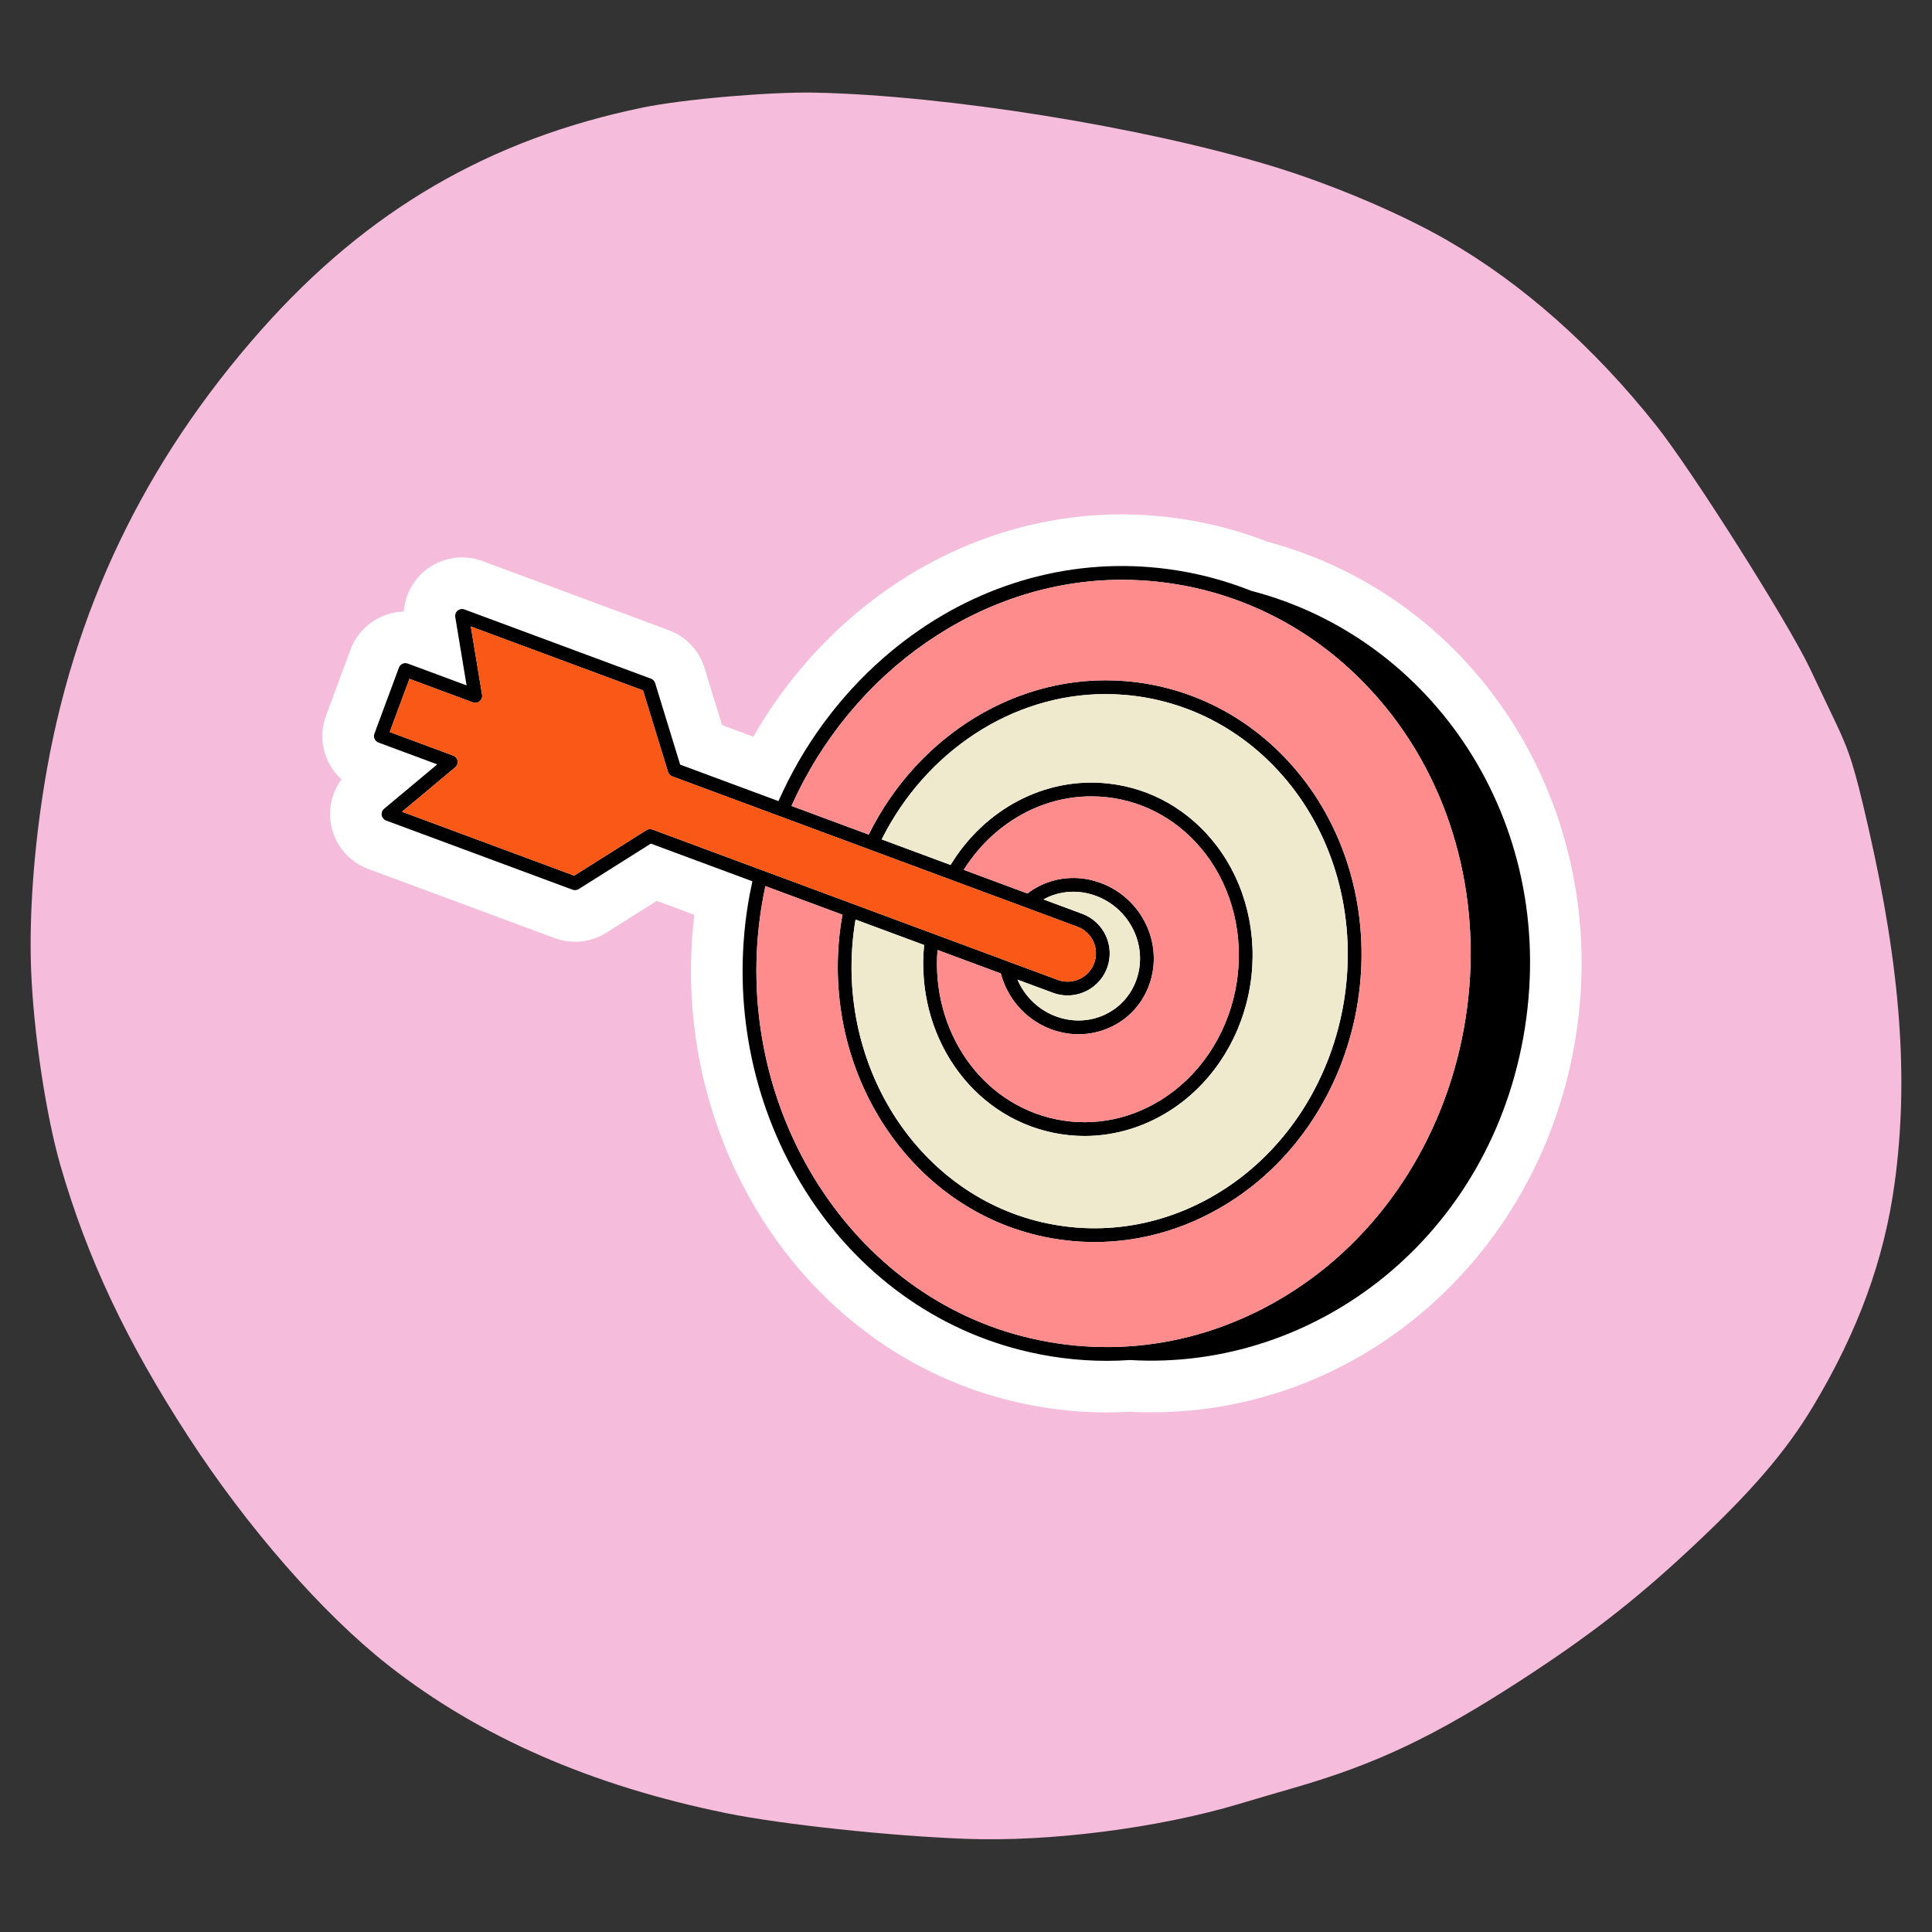
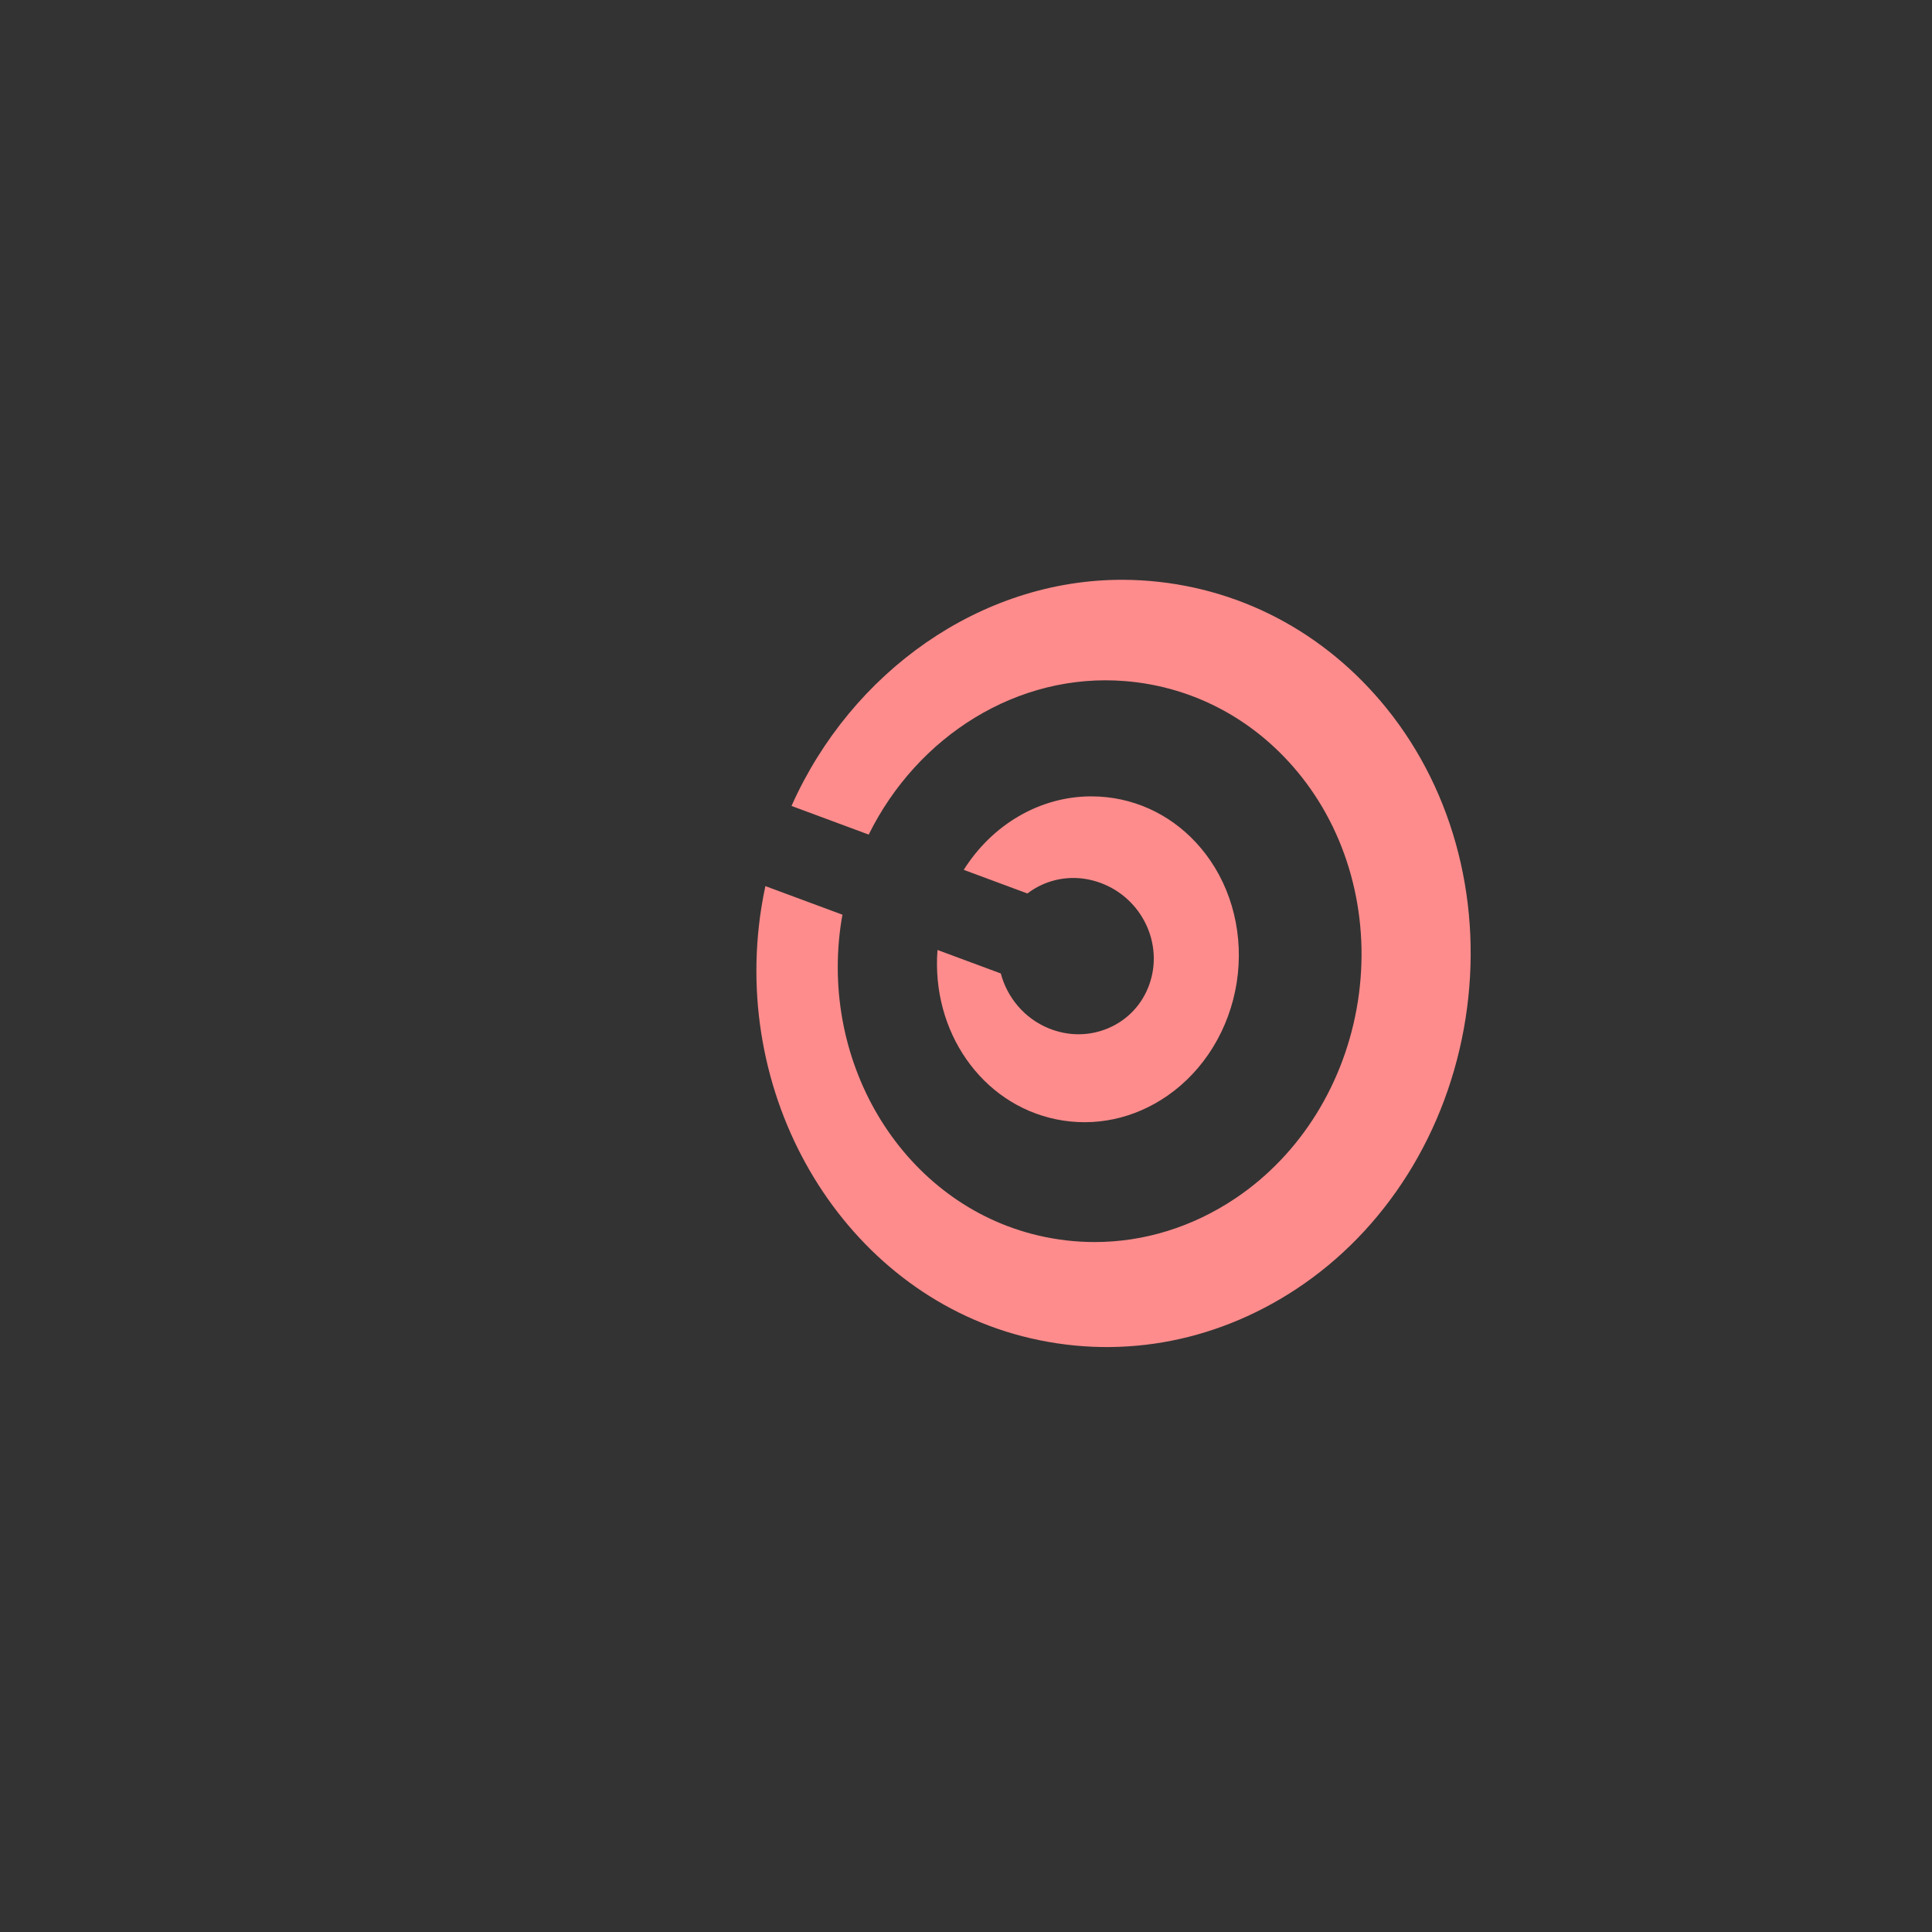
<svg xmlns="http://www.w3.org/2000/svg" width="1080" zoomAndPan="magnify" viewBox="0 0 810 810" height="1080" preserveAspectRatio="xMidYMid meet" version="1.0">
  <rect x="0" y="0" width="810" height="810" fill="#333333" stroke="none" />
  <defs>
    <clipPath id="edbcfc6e89">
-       <path d="M 12.844 38.805 L 797.152 38.805 L 797.152 771.129 L 12.844 771.129 Z M 12.844 38.805 " clip-rule="nonzero" />
-     </clipPath>
+       </clipPath>
  </defs>
  <g clip-path="url(#edbcfc6e89)">
    <path fill="#f6bcdc" d="M 13.039 406.461 C 12.176 383.691 14.203 355.641 18.688 328.262 C 30.445 256.406 60.473 193.645 109.574 138.266 C 154.004 88.148 205.285 58.289 269.617 45.059 C 286.672 41.562 322.988 38.438 341.91 38.84 C 397.074 40.035 478.496 53.094 532.594 69.422 C 557.641 76.984 586.32 89.062 606.164 100.414 C 637.879 118.551 668.164 145.336 694.43 178.465 C 709.48 197.441 749.453 260.605 758.715 280.039 C 762.113 287.172 766.984 297.406 769.535 302.773 C 775.613 315.566 777.59 321.914 783.332 347.023 C 796.875 406.27 800.281 452.312 794.352 495.941 C 789.988 528 779.074 557.953 760.336 589.297 C 748.645 608.844 733.793 626.031 707.426 650.504 C 684.836 671.477 665.816 686.188 637.754 704.406 C 601.379 728.016 576.961 739.602 542.797 749.473 C 535.578 751.555 525.086 754.633 519.48 756.312 C 485.621 766.441 440.113 772.262 405.02 770.945 C 373.059 769.75 327.961 764.926 304.711 760.215 C 248.164 748.762 200.973 728.148 162.926 698.285 C 135.25 676.559 103.602 640.363 78.719 601.969 C 52.836 562.035 36.66 527.703 25.367 488.723 C 19.266 467.648 14.023 432.703 13.039 406.461 " fill-opacity="1" fill-rule="nonzero" />
  </g>
-   <path fill="#ffffff" d="M 660.699 434.352 C 645.797 529.113 565.586 596.605 473.809 591.883 C 470.418 592.086 467.215 592.184 464.059 592.184 C 449.828 592.184 435.543 590.352 421.605 586.734 C 378.297 575.492 341.23 547.289 317.23 507.316 C 295.09 470.445 285.918 426.758 291.109 383.543 L 275.375 377.703 L 254.168 391.07 C 247.738 395.121 239.648 395.957 232.535 393.309 L 154.363 364.301 C 146.195 361.27 140.199 354.055 138.723 345.469 C 137.582 338.828 139.254 332.062 143.152 326.754 C 140.746 324.562 138.785 321.887 137.387 318.844 C 134.652 312.879 134.402 306.219 136.68 300.078 L 146.961 272.371 C 150.539 262.742 159.57 256.68 169.27 256.387 C 169.773 249.812 172.914 243.594 178.105 239.309 C 184.855 233.754 194.094 232.195 202.254 235.219 L 280.453 264.234 C 287.562 266.875 293.137 272.777 295.367 280.023 L 302.727 304 L 315.836 308.863 C 326.527 290.254 340.254 273.422 356.211 259.48 C 391.316 228.809 435.25 213.344 479.922 215.938 C 497.641 216.965 514.91 220.715 531.273 227.082 C 620.004 250.793 675.594 339.641 660.699 434.352 Z M 660.699 434.352 " fill-opacity="1" fill-rule="nonzero" />
-   <path fill="#000000" d="M 524.527 247.691 C 510.066 241.93 494.652 238.477 478.664 237.547 C 439.691 235.285 401.262 248.859 370.449 275.781 C 351.52 292.32 336.535 312.898 326.383 335.867 L 285.164 320.574 L 274.672 286.391 C 274.406 285.531 273.758 284.844 272.918 284.531 L 194.727 255.516 C 193.766 255.16 192.68 255.344 191.887 255.996 C 191.094 256.652 190.707 257.68 190.875 258.695 L 195.617 287.348 L 170.965 278.199 C 169.469 277.648 167.809 278.41 167.254 279.902 L 156.977 307.605 C 156.707 308.324 156.738 309.113 157.059 309.812 C 157.375 310.508 157.961 311.047 158.676 311.316 L 183.328 320.461 L 161.047 339.086 C 160.254 339.746 159.879 340.777 160.051 341.789 C 160.227 342.805 160.93 343.648 161.891 344.008 L 240.082 373.02 C 240.922 373.332 241.863 373.234 242.625 372.754 L 272.879 353.688 L 315.449 369.484 C 314.711 372.883 314.031 376.293 313.488 379.746 C 307.113 420.262 315.035 461.609 335.789 496.176 C 356.852 531.258 389.258 555.977 427.043 565.781 C 439.312 568.965 451.719 570.539 464.059 570.539 C 467.285 570.539 470.508 570.414 473.723 570.199 C 551.891 574.828 625.59 518.254 639.312 430.988 C 653.035 343.754 600.301 267.312 524.527 247.691 Z M 273.547 347.781 C 273.223 347.66 272.883 347.602 272.543 347.602 C 272.004 347.602 271.473 347.75 271.004 348.047 L 240.754 367.113 L 168.566 340.324 L 190.852 321.699 C 191.641 321.039 192.016 320.012 191.844 318.996 C 191.668 317.98 190.969 317.137 190.004 316.781 L 163.391 306.906 L 171.664 284.617 L 198.273 294.488 C 199.234 294.848 200.32 294.668 201.113 294.012 C 201.906 293.355 202.293 292.328 202.125 291.312 L 197.383 262.66 L 269.574 289.445 L 280.066 323.629 C 280.328 324.488 280.977 325.176 281.82 325.488 L 451.734 388.535 C 457.879 390.816 461.023 397.672 458.746 403.816 C 456.465 409.961 449.609 413.109 443.465 410.828 Z M 441.684 474.938 C 446.02 475.828 450.379 476.266 454.719 476.266 C 468.07 476.266 481.23 472.113 492.758 464.121 C 509.43 452.555 520.887 433.879 524.191 412.883 C 527.492 391.887 522.32 370.598 510 354.473 C 498.719 339.703 482.637 330.48 464.719 328.5 C 437.812 325.523 412.582 339.52 398.531 362.637 L 369.645 351.918 C 387.961 315.348 424.004 290.996 463.496 290.996 C 466.094 290.996 468.703 291.102 471.324 291.312 C 498.859 293.562 523.711 307.109 541.301 329.461 C 560.559 353.934 568.676 386.598 563.566 419.078 C 558.457 451.555 540.711 480.152 514.867 497.531 C 491.266 513.406 463.461 518.672 436.562 512.359 C 383.656 499.938 349.355 444.793 358.473 386.82 C 358.543 386.391 358.633 385.965 358.703 385.535 L 387.441 396.199 C 383.766 433.742 406.859 467.809 441.684 474.938 Z M 453.742 383.125 L 437.492 377.094 C 437.949 376.844 438.398 376.582 438.875 376.359 C 442.387 374.703 446.164 373.871 449.984 373.871 C 453.148 373.871 456.34 374.441 459.438 375.582 C 473.84 380.898 481.449 396.719 476.41 410.848 C 474.043 417.477 469.234 422.699 462.863 425.555 C 456.254 428.516 448.809 428.602 441.895 425.801 C 434.793 422.922 429.441 417.328 426.578 410.719 L 441.453 416.238 C 443.473 416.988 445.543 417.344 447.578 417.344 C 454.754 417.344 461.516 412.938 464.152 405.828 C 467.543 396.695 462.871 386.512 453.742 383.125 Z M 439.727 431.148 C 443.789 432.797 448.004 433.617 452.188 433.617 C 456.645 433.617 461.07 432.688 465.227 430.82 C 473.043 427.316 478.949 420.91 481.848 412.789 C 487.949 395.695 478.793 376.574 461.441 370.168 C 453.133 367.102 444.242 367.445 436.418 371.137 C 434.383 372.094 432.496 373.262 430.754 374.594 L 404.051 364.684 C 415.891 345.867 435.797 333.875 457.547 333.875 C 459.707 333.875 461.895 333.992 464.086 334.234 C 480.422 336.039 495.102 344.473 505.414 357.973 C 516.781 372.855 521.547 392.539 518.488 411.984 C 515.434 431.43 504.855 448.703 489.469 459.375 C 475.508 469.059 458.945 472.578 442.848 469.281 C 411.406 462.844 390.418 432.289 393.051 398.277 L 419.594 408.125 C 422.246 418.168 429.492 427 439.727 431.148 Z M 614.43 427.074 C 606.98 474.426 581.012 515.816 543.176 540.629 C 508.422 563.418 467.695 570.367 428.492 560.191 C 354.391 540.961 306.379 462.094 319.188 380.641 C 319.672 377.562 320.246 374.52 320.891 371.504 L 353.207 383.496 C 353.066 384.305 352.898 385.105 352.77 385.926 C 343.184 446.863 379.41 504.871 435.242 517.977 C 443.105 519.824 451.043 520.734 458.934 520.734 C 479.625 520.734 500.031 514.469 518.086 502.32 C 545.258 484.047 563.91 454.031 569.27 419.973 C 574.625 385.914 566.082 351.621 545.836 325.887 C 527.242 302.262 500.945 287.938 471.793 285.559 C 426.699 281.879 384.66 308.559 364.207 349.902 L 331.84 337.891 C 356.965 281.598 411.156 243.078 470.395 243.078 C 473.027 243.078 475.676 243.156 478.328 243.309 C 518.758 245.66 555.387 264.773 581.469 297.133 C 609.863 332.363 621.875 379.723 614.43 427.074 Z M 614.43 427.074 " fill-opacity="1" fill-rule="nonzero" />
  <path fill="#fe8c8c" d="M 614.43 427.074 C 606.98 474.426 581.012 515.816 543.176 540.629 C 508.422 563.418 467.695 570.367 428.492 560.191 C 354.391 540.961 306.379 462.094 319.188 380.641 C 319.672 377.562 320.246 374.52 320.891 371.504 L 353.207 383.496 C 353.066 384.305 352.898 385.105 352.77 385.926 C 343.184 446.863 379.41 504.871 435.242 517.977 C 443.105 519.824 451.043 520.734 458.934 520.734 C 479.625 520.734 500.031 514.469 518.086 502.32 C 545.258 484.047 563.91 454.031 569.27 419.973 C 574.625 385.914 566.082 351.621 545.836 325.887 C 527.242 302.262 500.945 287.938 471.793 285.559 C 426.699 281.879 384.66 308.559 364.207 349.902 L 331.84 337.891 C 356.965 281.598 411.156 243.078 470.395 243.078 C 473.027 243.078 475.676 243.156 478.328 243.309 C 518.758 245.66 555.387 264.773 581.469 297.133 C 609.863 332.363 621.875 379.723 614.43 427.074 Z M 465.227 430.824 C 461.07 432.688 456.645 433.621 452.188 433.621 C 448.004 433.621 443.789 432.797 439.727 431.152 C 429.492 427 422.246 418.168 419.59 408.129 L 393.051 398.281 C 390.418 432.293 411.402 462.848 442.844 469.285 C 458.945 472.582 475.504 469.062 489.465 459.379 C 504.852 448.707 515.43 431.434 518.488 411.988 C 521.547 392.543 516.781 372.855 505.414 357.977 C 495.098 344.477 480.418 336.043 464.082 334.238 C 461.891 333.996 459.707 333.879 457.543 333.879 C 435.793 333.879 415.891 345.871 404.047 364.688 L 430.75 374.594 C 432.492 373.266 434.383 372.098 436.414 371.137 C 444.242 367.445 453.129 367.102 461.438 370.172 C 478.789 376.578 487.945 395.695 481.844 412.789 C 478.949 420.914 473.043 427.316 465.227 430.824 Z M 465.227 430.824 " fill-opacity="1" fill-rule="nonzero" />
-   <path fill="#efe9ce" d="M 563.566 419.074 C 558.457 451.555 540.711 480.148 514.867 497.531 C 491.266 513.406 463.461 518.672 436.562 512.355 C 383.656 499.934 349.355 444.793 358.473 386.82 C 358.543 386.387 358.633 385.965 358.703 385.535 L 387.441 396.199 C 383.766 433.742 406.859 467.809 441.688 474.938 C 446.02 475.828 450.379 476.266 454.719 476.266 C 468.074 476.266 481.234 472.113 492.758 464.121 C 509.434 452.555 520.891 433.879 524.191 412.883 C 527.492 391.887 522.324 370.598 510 354.473 C 498.719 339.703 482.637 330.48 464.719 328.5 C 437.812 325.523 412.586 339.52 398.531 362.637 L 369.645 351.918 C 387.961 315.348 424.004 290.996 463.5 290.996 C 466.094 290.996 468.707 291.102 471.328 291.312 C 498.863 293.562 523.711 307.109 541.301 329.461 C 560.559 353.934 568.676 386.598 563.566 419.074 Z M 447.578 417.344 C 445.543 417.344 443.473 416.988 441.453 416.238 L 426.578 410.719 C 429.441 417.328 434.793 422.922 441.898 425.801 C 448.812 428.602 456.258 428.516 462.863 425.555 C 469.234 422.699 474.047 417.477 476.41 410.848 C 481.453 396.719 473.84 380.902 459.441 375.582 C 456.344 374.441 453.148 373.871 449.988 373.871 C 446.168 373.871 442.391 374.699 438.879 376.359 C 438.402 376.582 437.953 376.844 437.492 377.094 L 453.742 383.125 C 462.871 386.512 467.543 396.695 464.156 405.824 C 461.516 412.938 454.754 417.344 447.578 417.344 Z M 447.578 417.344 " fill-opacity="1" fill-rule="nonzero" />
-   <path fill="#fa5816" d="M 458.746 403.816 C 456.465 409.961 449.609 413.109 443.465 410.828 L 273.547 347.781 C 273.223 347.66 272.883 347.602 272.543 347.602 C 272.004 347.602 271.473 347.75 271.004 348.047 L 240.754 367.113 L 168.566 340.324 L 190.852 321.699 C 191.641 321.039 192.016 320.012 191.844 318.996 C 191.668 317.98 190.969 317.137 190.004 316.781 L 163.391 306.906 L 171.664 284.617 L 198.273 294.488 C 199.234 294.848 200.32 294.668 201.113 294.012 C 201.906 293.355 202.293 292.328 202.125 291.312 L 197.383 262.66 L 269.574 289.445 L 280.066 323.629 C 280.328 324.488 280.977 325.176 281.82 325.488 L 451.734 388.535 C 457.879 390.816 461.023 397.672 458.746 403.816 Z M 458.746 403.816 " fill-opacity="1" fill-rule="nonzero" />
</svg>